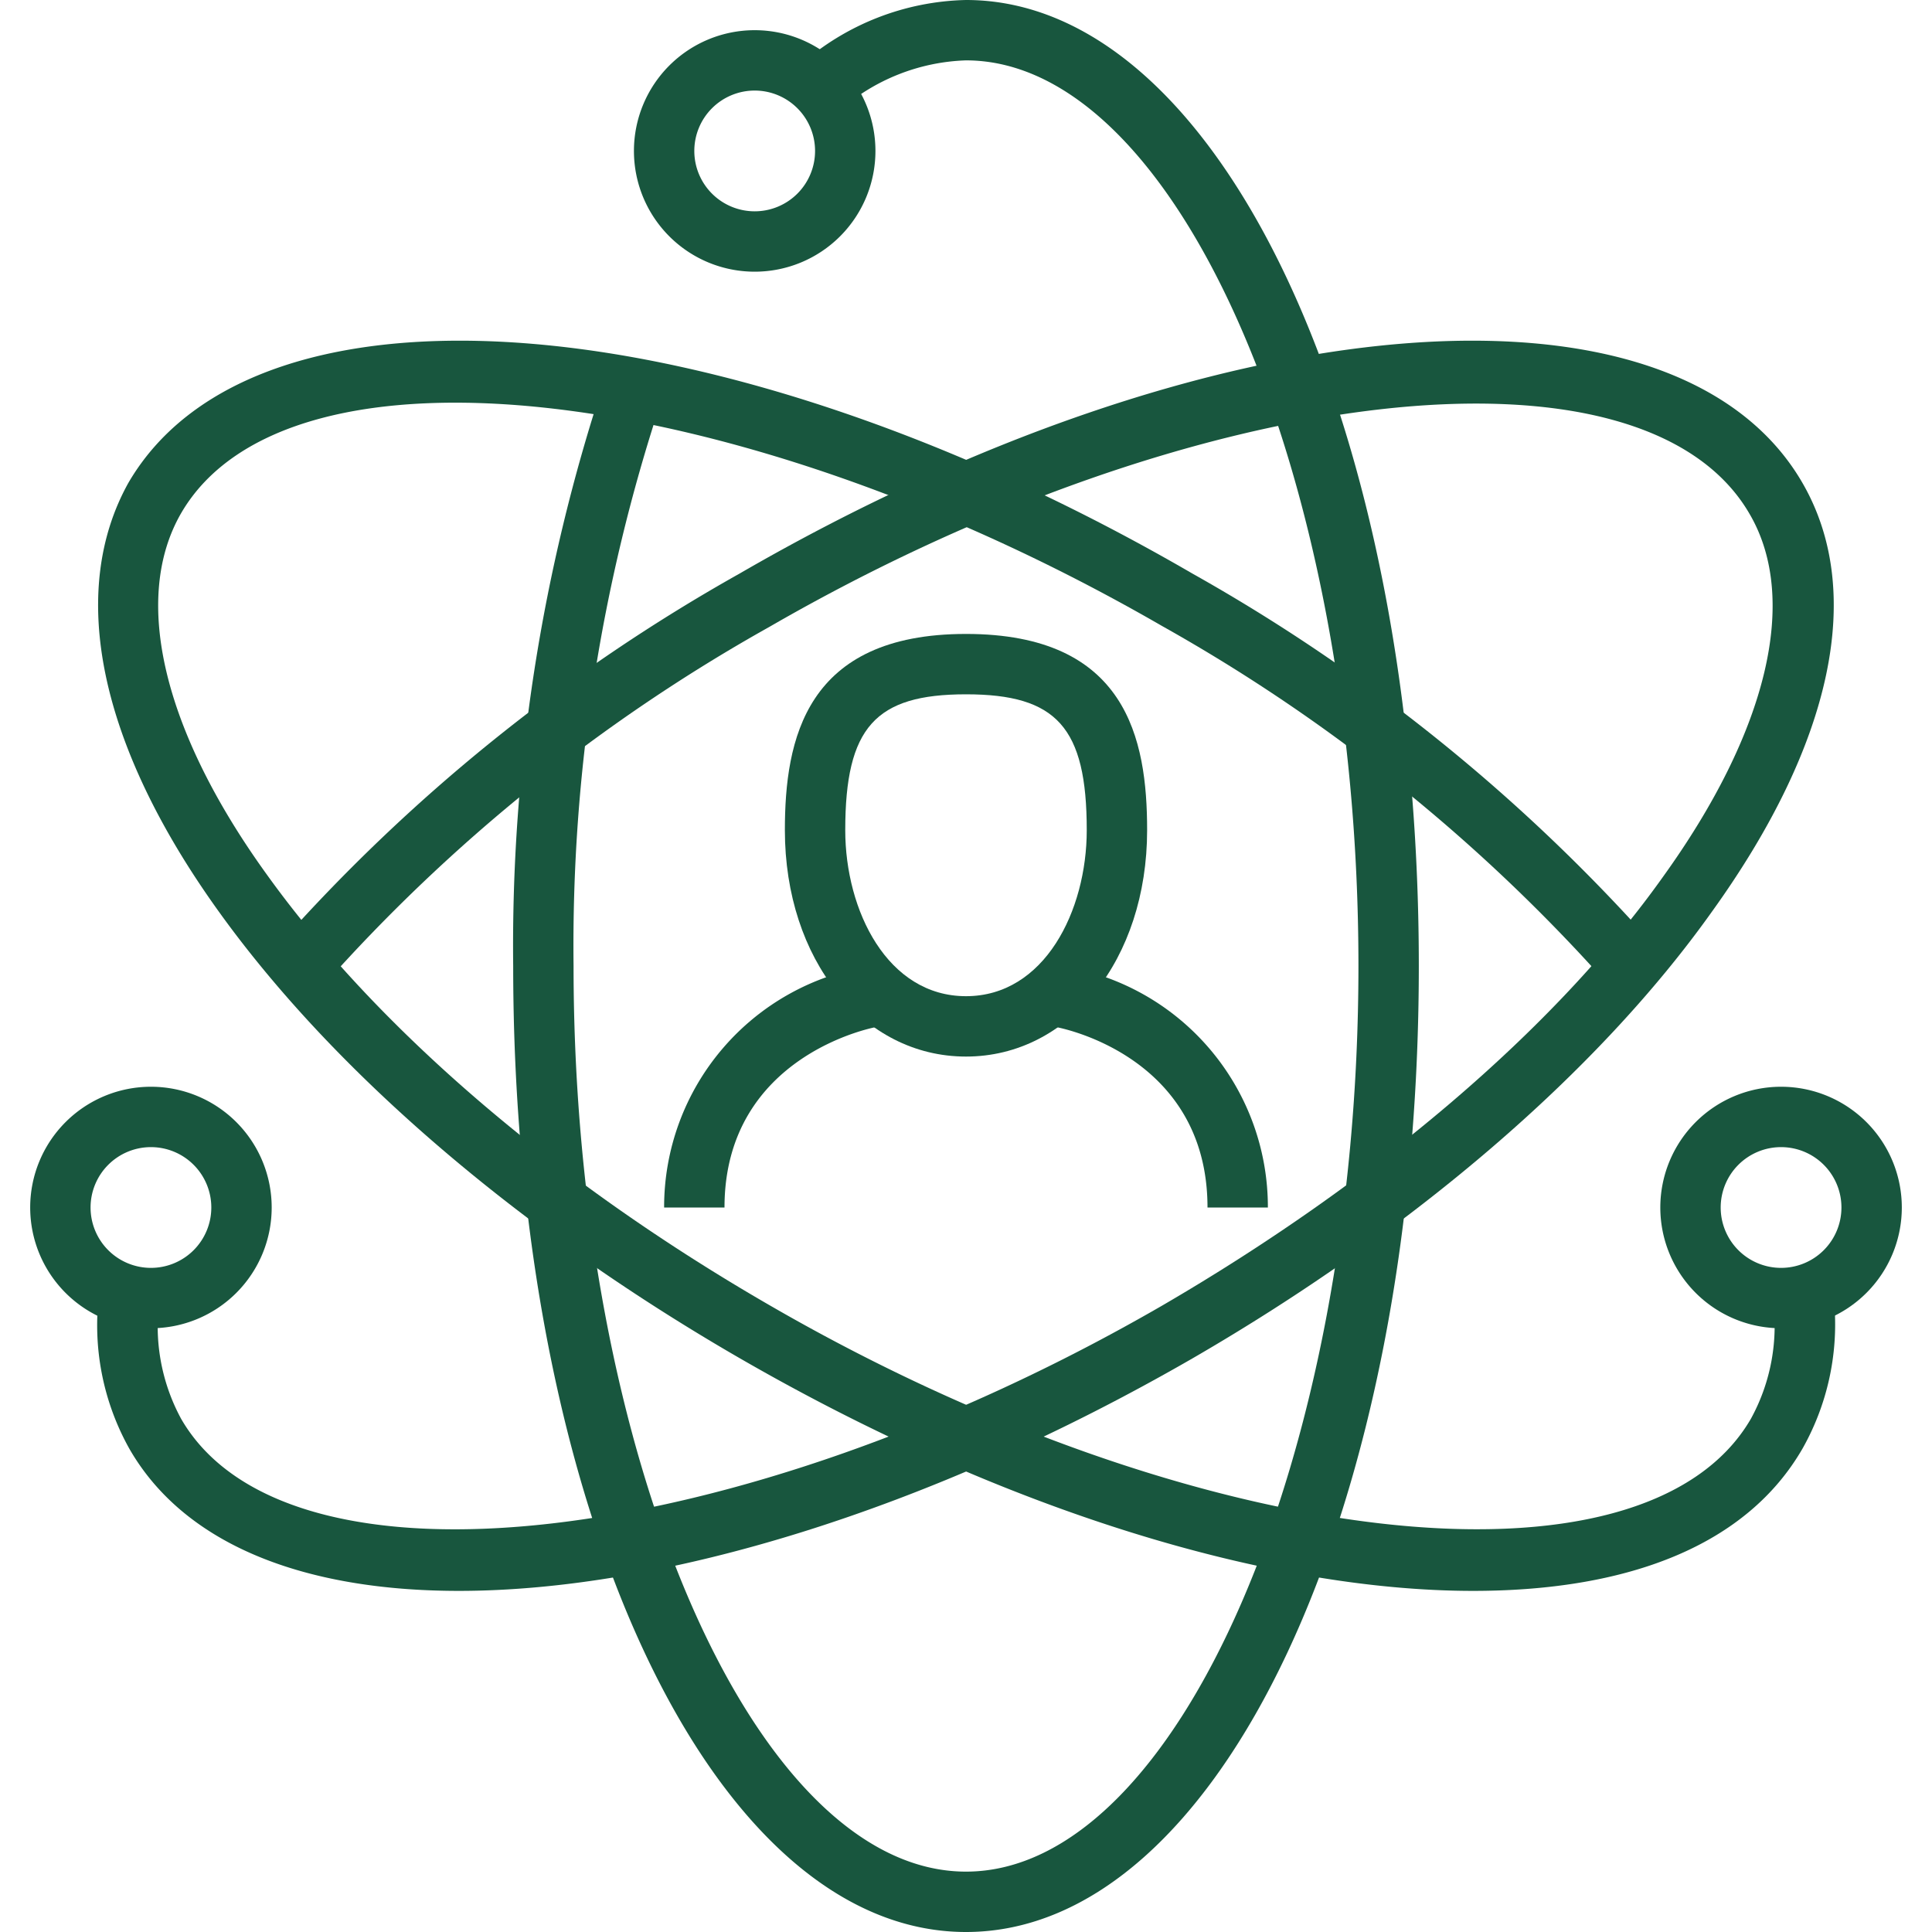
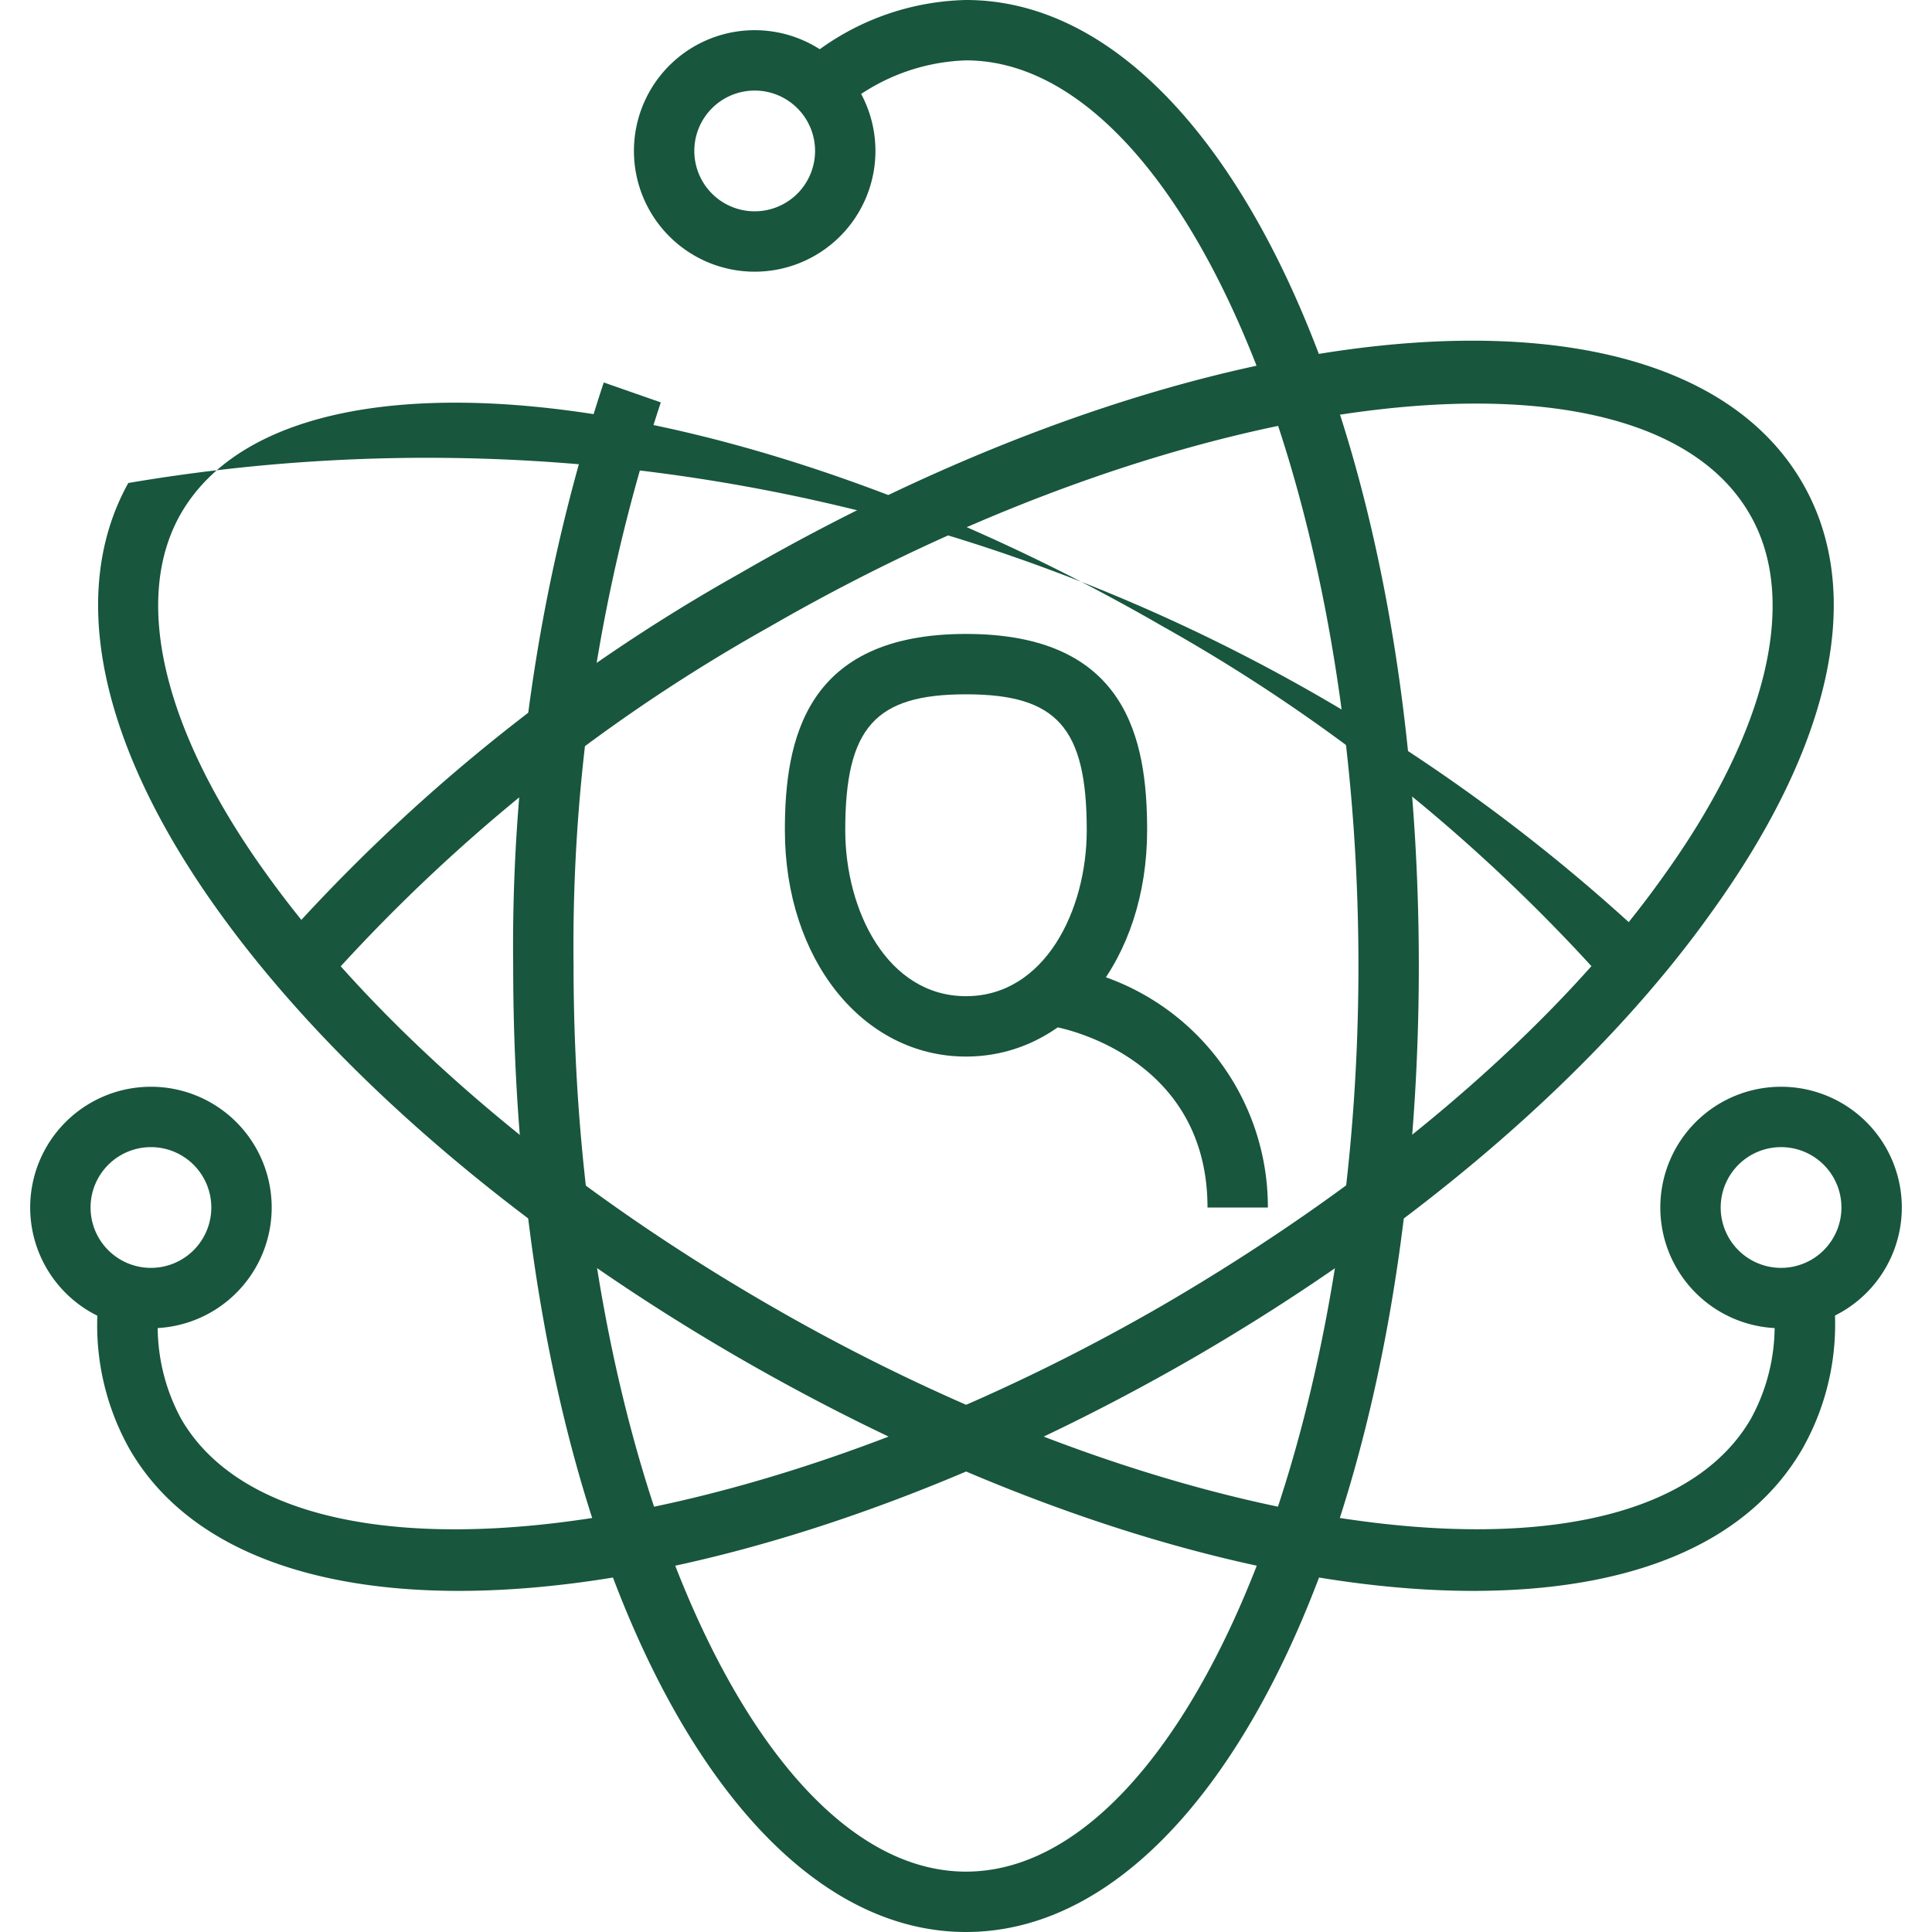
<svg xmlns="http://www.w3.org/2000/svg" id="Layer_1" data-name="Layer 1" viewBox="0 0 64 64">
  <defs>
    <style>.cls-1{fill:#18563e;}</style>
  </defs>
  <path class="cls-1" d="M32,64c-8.41,0-15-14.06-15-32a59.47,59.47,0,0,1,3-19.33l1.89.66A57.4,57.4,0,0,0,19,32C19,48.26,25,62,32,62S45,48.26,45,32s-6-30-13-30a6.66,6.66,0,0,0-4.22,1.69L26.52,2.14A8.58,8.58,0,0,1,32,0c8.41,0,15,14.06,15,32S40.41,64,32,64Z" />
-   <path class="cls-1" d="M48.8,52.7c-6.72,0-15.5-2.63-24.3-7.71C17.21,40.78,11.08,35.53,7.25,30.2c-4-5.56-5-10.6-3-14.2C8.49,8.71,24,10,39.5,19A59.18,59.18,0,0,1,54.82,31.35l-1.52,1.3A57.24,57.24,0,0,0,38.5,20.74C24.42,12.61,9.54,10.9,6,17c-1.64,2.84-.6,7.22,2.86,12,3.67,5.1,9.57,10.16,16.62,14.23C39.58,51.39,54.46,53.1,58,47a6.39,6.39,0,0,0,.72-4l2-.22a8.37,8.37,0,0,1-1,5.19C57.89,51.16,54,52.7,48.8,52.7Z" />
+   <path class="cls-1" d="M48.8,52.7c-6.72,0-15.5-2.63-24.3-7.71C17.21,40.78,11.08,35.53,7.25,30.2c-4-5.56-5-10.6-3-14.2A59.18,59.18,0,0,1,54.82,31.35l-1.52,1.3A57.24,57.24,0,0,0,38.5,20.74C24.42,12.61,9.54,10.9,6,17c-1.64,2.84-.6,7.22,2.86,12,3.67,5.1,9.57,10.16,16.62,14.23C39.58,51.39,54.46,53.1,58,47a6.39,6.39,0,0,0,.72-4l2-.22a8.37,8.37,0,0,1-1,5.19C57.89,51.16,54,52.7,48.8,52.7Z" />
  <path class="cls-1" d="M15.2,52.7c-5.15,0-9.09-1.54-10.91-4.7a8.38,8.38,0,0,1-1-5.19l2,.21A6.42,6.42,0,0,0,6,47c3.52,6.1,18.4,4.39,32.48-3.74,7-4.07,13-9.13,16.62-14.23,3.46-4.81,4.5-9.19,2.86-12-3.52-6.1-18.4-4.39-32.48,3.74A57,57,0,0,0,10.71,32.65l-1.52-1.3A59,59,0,0,1,24.5,19c15.54-9,31-10.29,35.21-3,2.08,3.6,1,8.64-3,14.2C52.92,35.53,46.79,40.78,39.5,45,30.7,50.07,21.92,52.7,15.2,52.7Z" />
  <path class="cls-1" d="M5,44a4,4,0,1,1,4-4A4,4,0,0,1,5,44Zm0-6a2,2,0,1,0,2,2A2,2,0,0,0,5,38Z" />
  <path class="cls-1" d="M59,44a4,4,0,1,1,4-4A4,4,0,0,1,59,44Zm0-6a2,2,0,1,0,2,2A2,2,0,0,0,59,38Z" />
  <path class="cls-1" d="M25,9a4,4,0,1,1,4-4A4,4,0,0,1,25,9Zm0-6a2,2,0,1,0,2,2A2,2,0,0,0,25,3Z" />
-   <path class="cls-1" d="M24,40H22a8.08,8.08,0,0,1,6.84-8l.32,2C29,34,24,34.94,24,40Z" />
  <path class="cls-1" d="M42,40H40c0-5.09-5-6-5.16-6l.32-2A8.08,8.08,0,0,1,42,40Z" />
  <path class="cls-1" d="M32,35c-3.42,0-6-3.22-6-7.5,0-3,.68-6.5,6-6.5s6,3.47,6,6.5C38,31.78,35.42,35,32,35Zm0-12c-3,0-4,1.09-4,4.5,0,2.67,1.4,5.5,4,5.5s4-2.83,4-5.5C36,24.09,35,23,32,23Z" />
</svg>